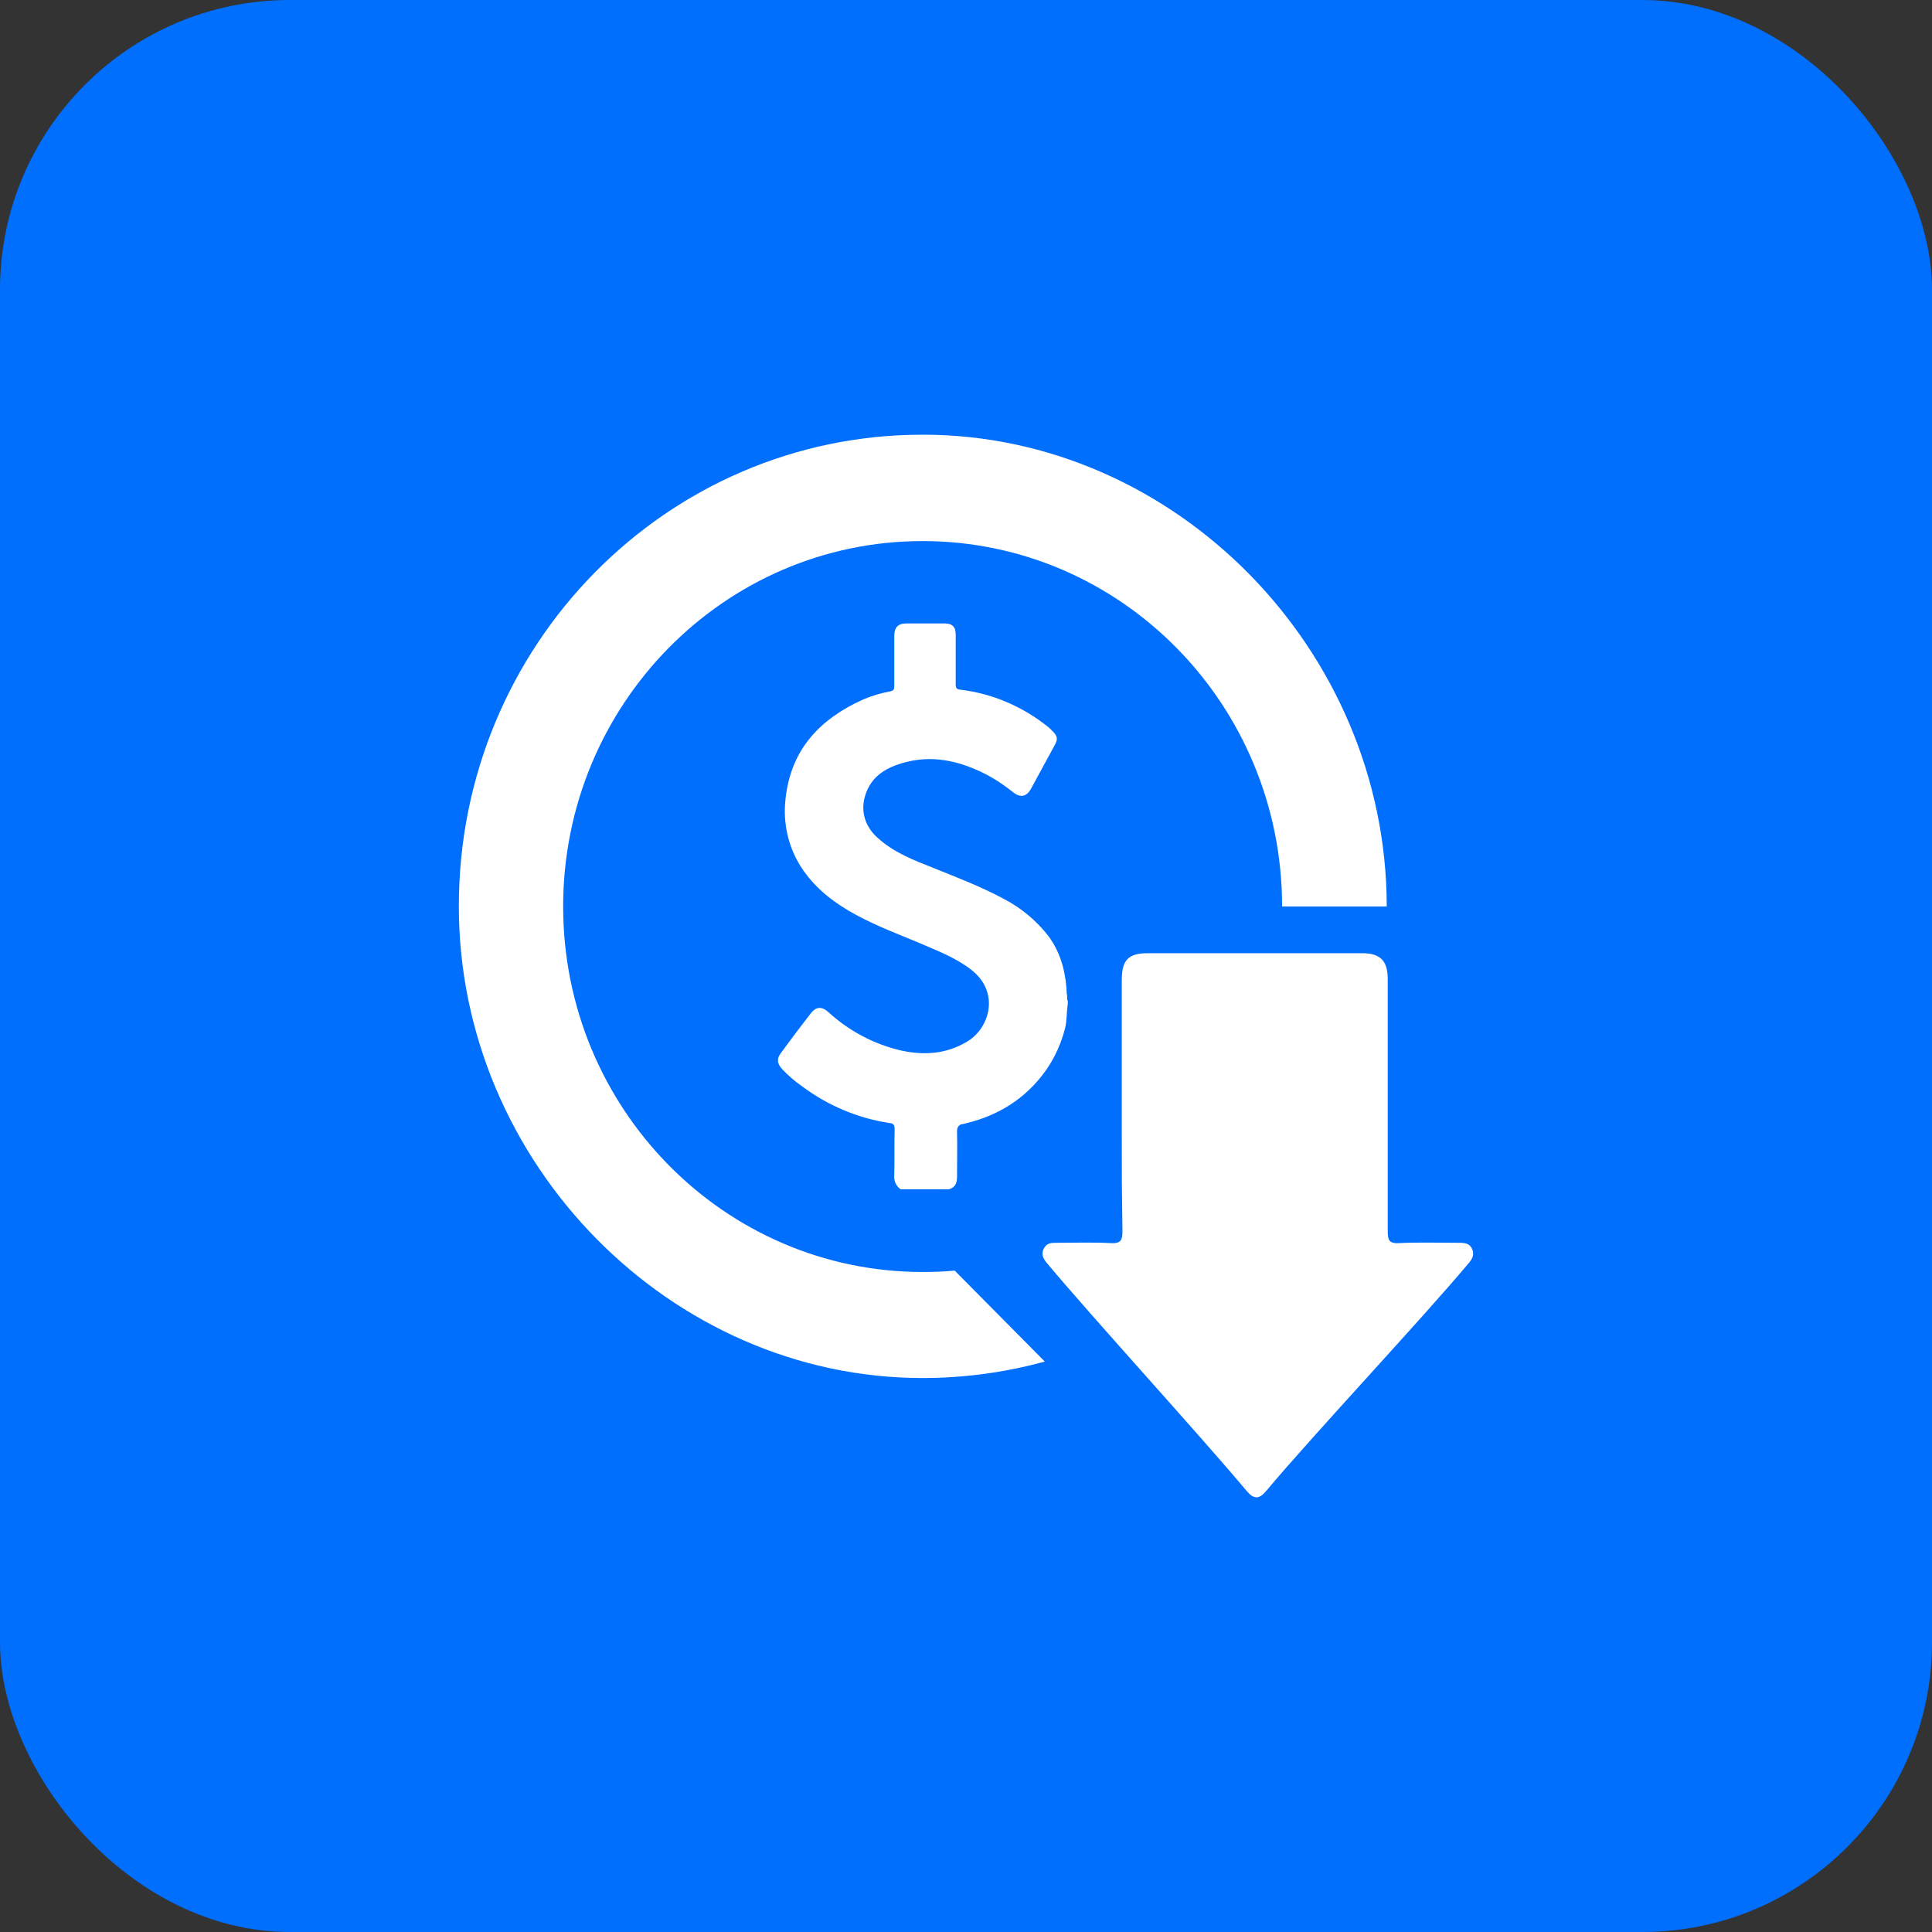
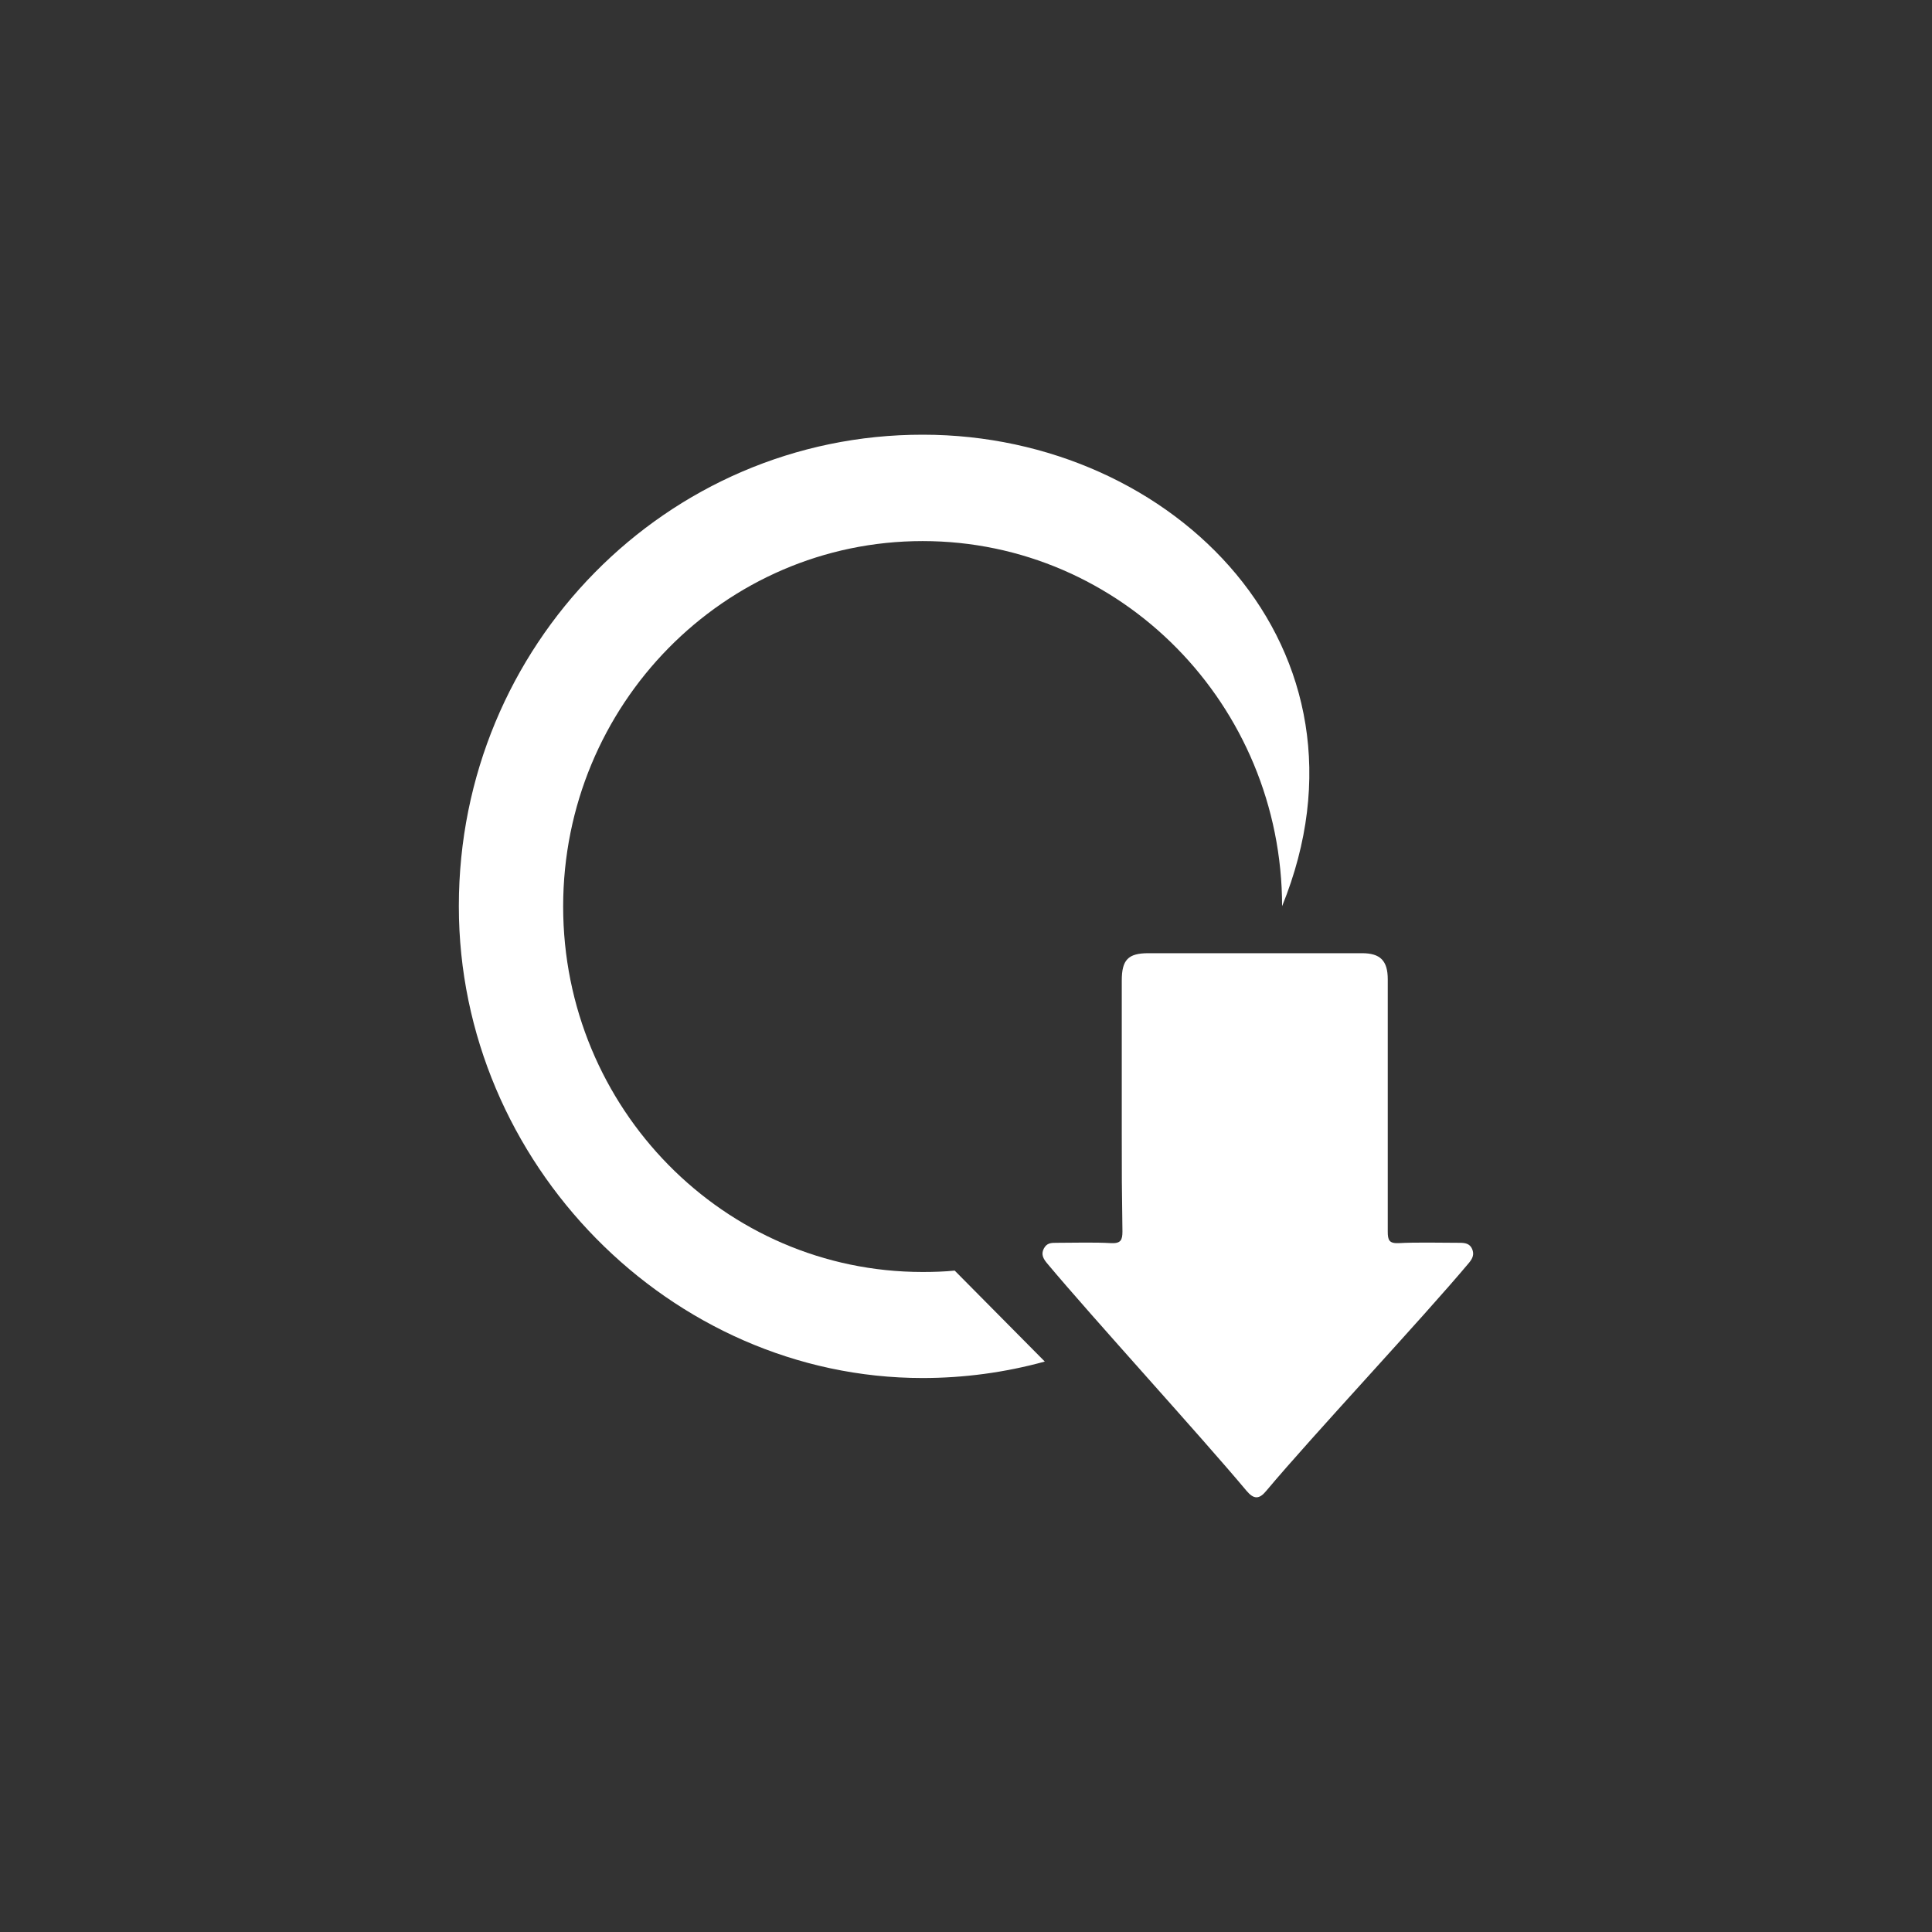
<svg xmlns="http://www.w3.org/2000/svg" width="80" height="80" viewBox="0 0 80 80" fill="none">
  <rect x="0" y="0" width="80" height="80" fill="#333333" stroke="none" />
-   <rect width="80" height="80" rx="12" fill="#006FFE" />
  <path d="M46.45 46.887C46.45 44.798 46.45 42.695 46.45 40.606C46.45 39.74 46.715 39.47 47.554 39.47H56.401C57.156 39.47 57.464 39.782 57.464 40.55V50.993C57.464 51.349 57.519 51.491 57.911 51.476C58.623 51.434 59.728 51.462 60.441 51.462C60.664 51.462 60.86 51.491 60.958 51.718C61.055 51.945 60.972 52.116 60.832 52.286C58.917 54.574 54.347 59.448 52.432 61.735C52.138 62.091 51.915 62.091 51.607 61.721C49.706 59.448 45.262 54.588 43.361 52.315C43.207 52.13 43.096 51.945 43.221 51.704C43.347 51.462 43.529 51.462 43.752 51.462C44.465 51.462 45.304 51.434 46.017 51.476C46.408 51.491 46.478 51.349 46.478 50.993C46.45 48.848 46.45 49.032 46.45 46.887Z" fill="white" />
-   <path d="M37.295 49.246C37.1 49.118 37.002 48.876 37.03 48.649C37.044 48.009 37.03 47.384 37.044 46.745C37.044 46.574 36.988 46.517 36.834 46.503C35.52 46.304 34.276 45.779 33.214 44.983C32.907 44.77 32.627 44.528 32.376 44.258C32.18 44.031 32.152 43.846 32.334 43.605C32.739 43.05 33.144 42.511 33.564 41.971C33.787 41.686 34.011 41.658 34.29 41.9C35.157 42.695 36.205 43.249 37.337 43.505C38.288 43.704 39.196 43.647 40.063 43.121C40.971 42.567 41.418 41.104 40.23 40.166C39.615 39.683 38.889 39.399 38.162 39.086C37.253 38.703 36.331 38.361 35.464 37.893C34.598 37.424 33.829 36.855 33.256 36.031C32.655 35.164 32.404 34.113 32.529 33.062C32.753 31.015 33.969 29.765 35.73 28.969C36.093 28.813 36.471 28.699 36.862 28.628C37.016 28.6 37.03 28.529 37.03 28.401C37.03 27.719 37.03 27.023 37.03 26.341C37.03 25.971 37.184 25.815 37.547 25.815H39.112C39.434 25.815 39.574 25.957 39.574 26.284V28.344C39.574 28.486 39.615 28.543 39.755 28.557C41.083 28.714 42.341 29.253 43.389 30.092C43.445 30.134 43.501 30.191 43.557 30.248C43.794 30.476 43.822 30.603 43.655 30.888C43.333 31.484 43.012 32.067 42.69 32.664C42.509 32.99 42.257 33.047 41.95 32.806C41.544 32.479 41.111 32.195 40.636 31.968C39.615 31.484 38.567 31.271 37.463 31.57C36.722 31.768 36.079 32.124 35.828 32.934C35.618 33.602 35.828 34.241 36.345 34.696C37.016 35.307 37.84 35.619 38.665 35.946C39.657 36.344 40.65 36.727 41.6 37.239C42.271 37.594 42.858 38.077 43.333 38.66C43.85 39.299 44.088 40.067 44.158 40.891C44.158 40.976 44.172 41.075 44.172 41.161C44.214 41.246 44.158 41.36 44.214 41.445V41.587C44.158 41.914 44.186 42.255 44.102 42.582C43.892 43.406 43.501 44.159 42.928 44.798C42.103 45.736 41.055 46.276 39.867 46.546C39.727 46.546 39.629 46.674 39.629 46.816V46.844C39.643 47.469 39.629 48.109 39.629 48.748C39.629 48.99 39.545 49.175 39.294 49.246H37.295Z" fill="white" />
-   <path d="M39.532 52.613C39.098 52.656 38.651 52.67 38.204 52.67C29.986 52.67 23.319 45.892 23.319 37.537C23.319 29.183 29.986 22.405 38.204 22.405C46.422 22.405 53.089 29.183 53.089 37.537H57.422V37.523C57.408 26.895 48.658 18 38.218 18C27.61 17.986 19 26.724 19 37.509V37.537C19 48.166 27.763 57.061 38.204 57.061C39.909 57.061 41.614 56.833 43.263 56.379L39.532 52.613Z" fill="white" />
+   <path d="M39.532 52.613C39.098 52.656 38.651 52.67 38.204 52.67C29.986 52.67 23.319 45.892 23.319 37.537C23.319 29.183 29.986 22.405 38.204 22.405C46.422 22.405 53.089 29.183 53.089 37.537V37.523C57.408 26.895 48.658 18 38.218 18C27.61 17.986 19 26.724 19 37.509V37.537C19 48.166 27.763 57.061 38.204 57.061C39.909 57.061 41.614 56.833 43.263 56.379L39.532 52.613Z" fill="white" />
</svg>